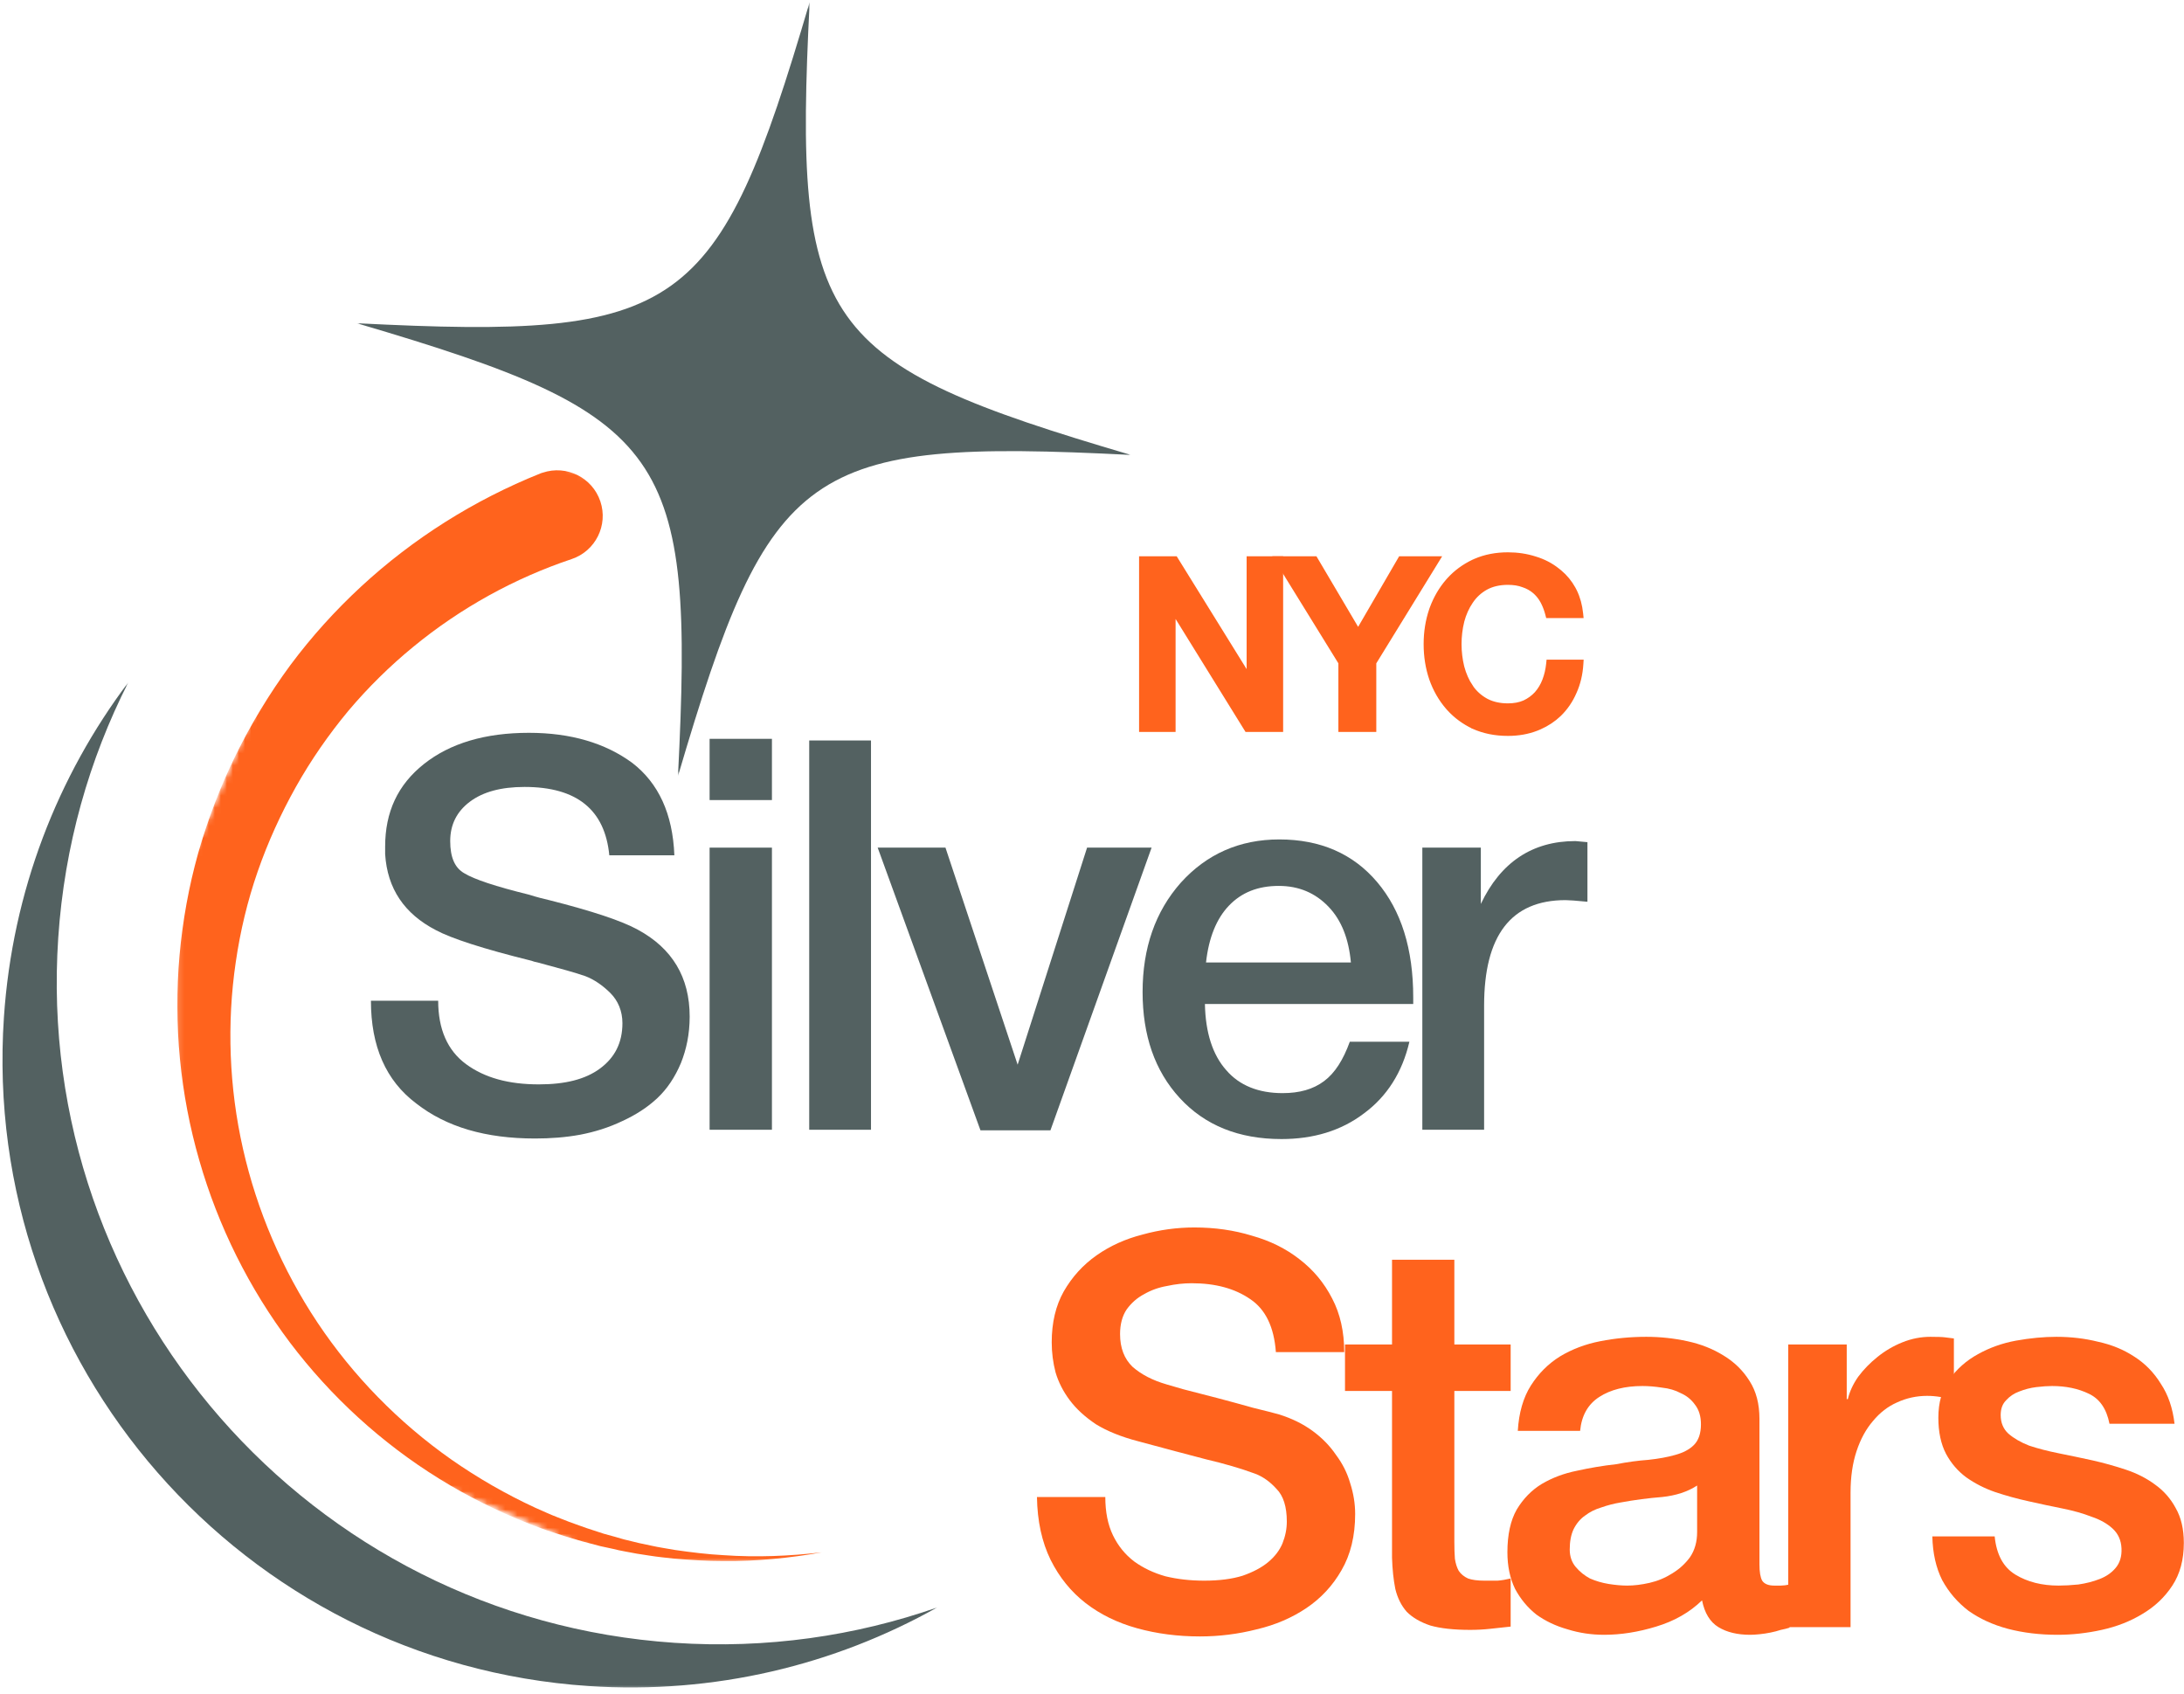
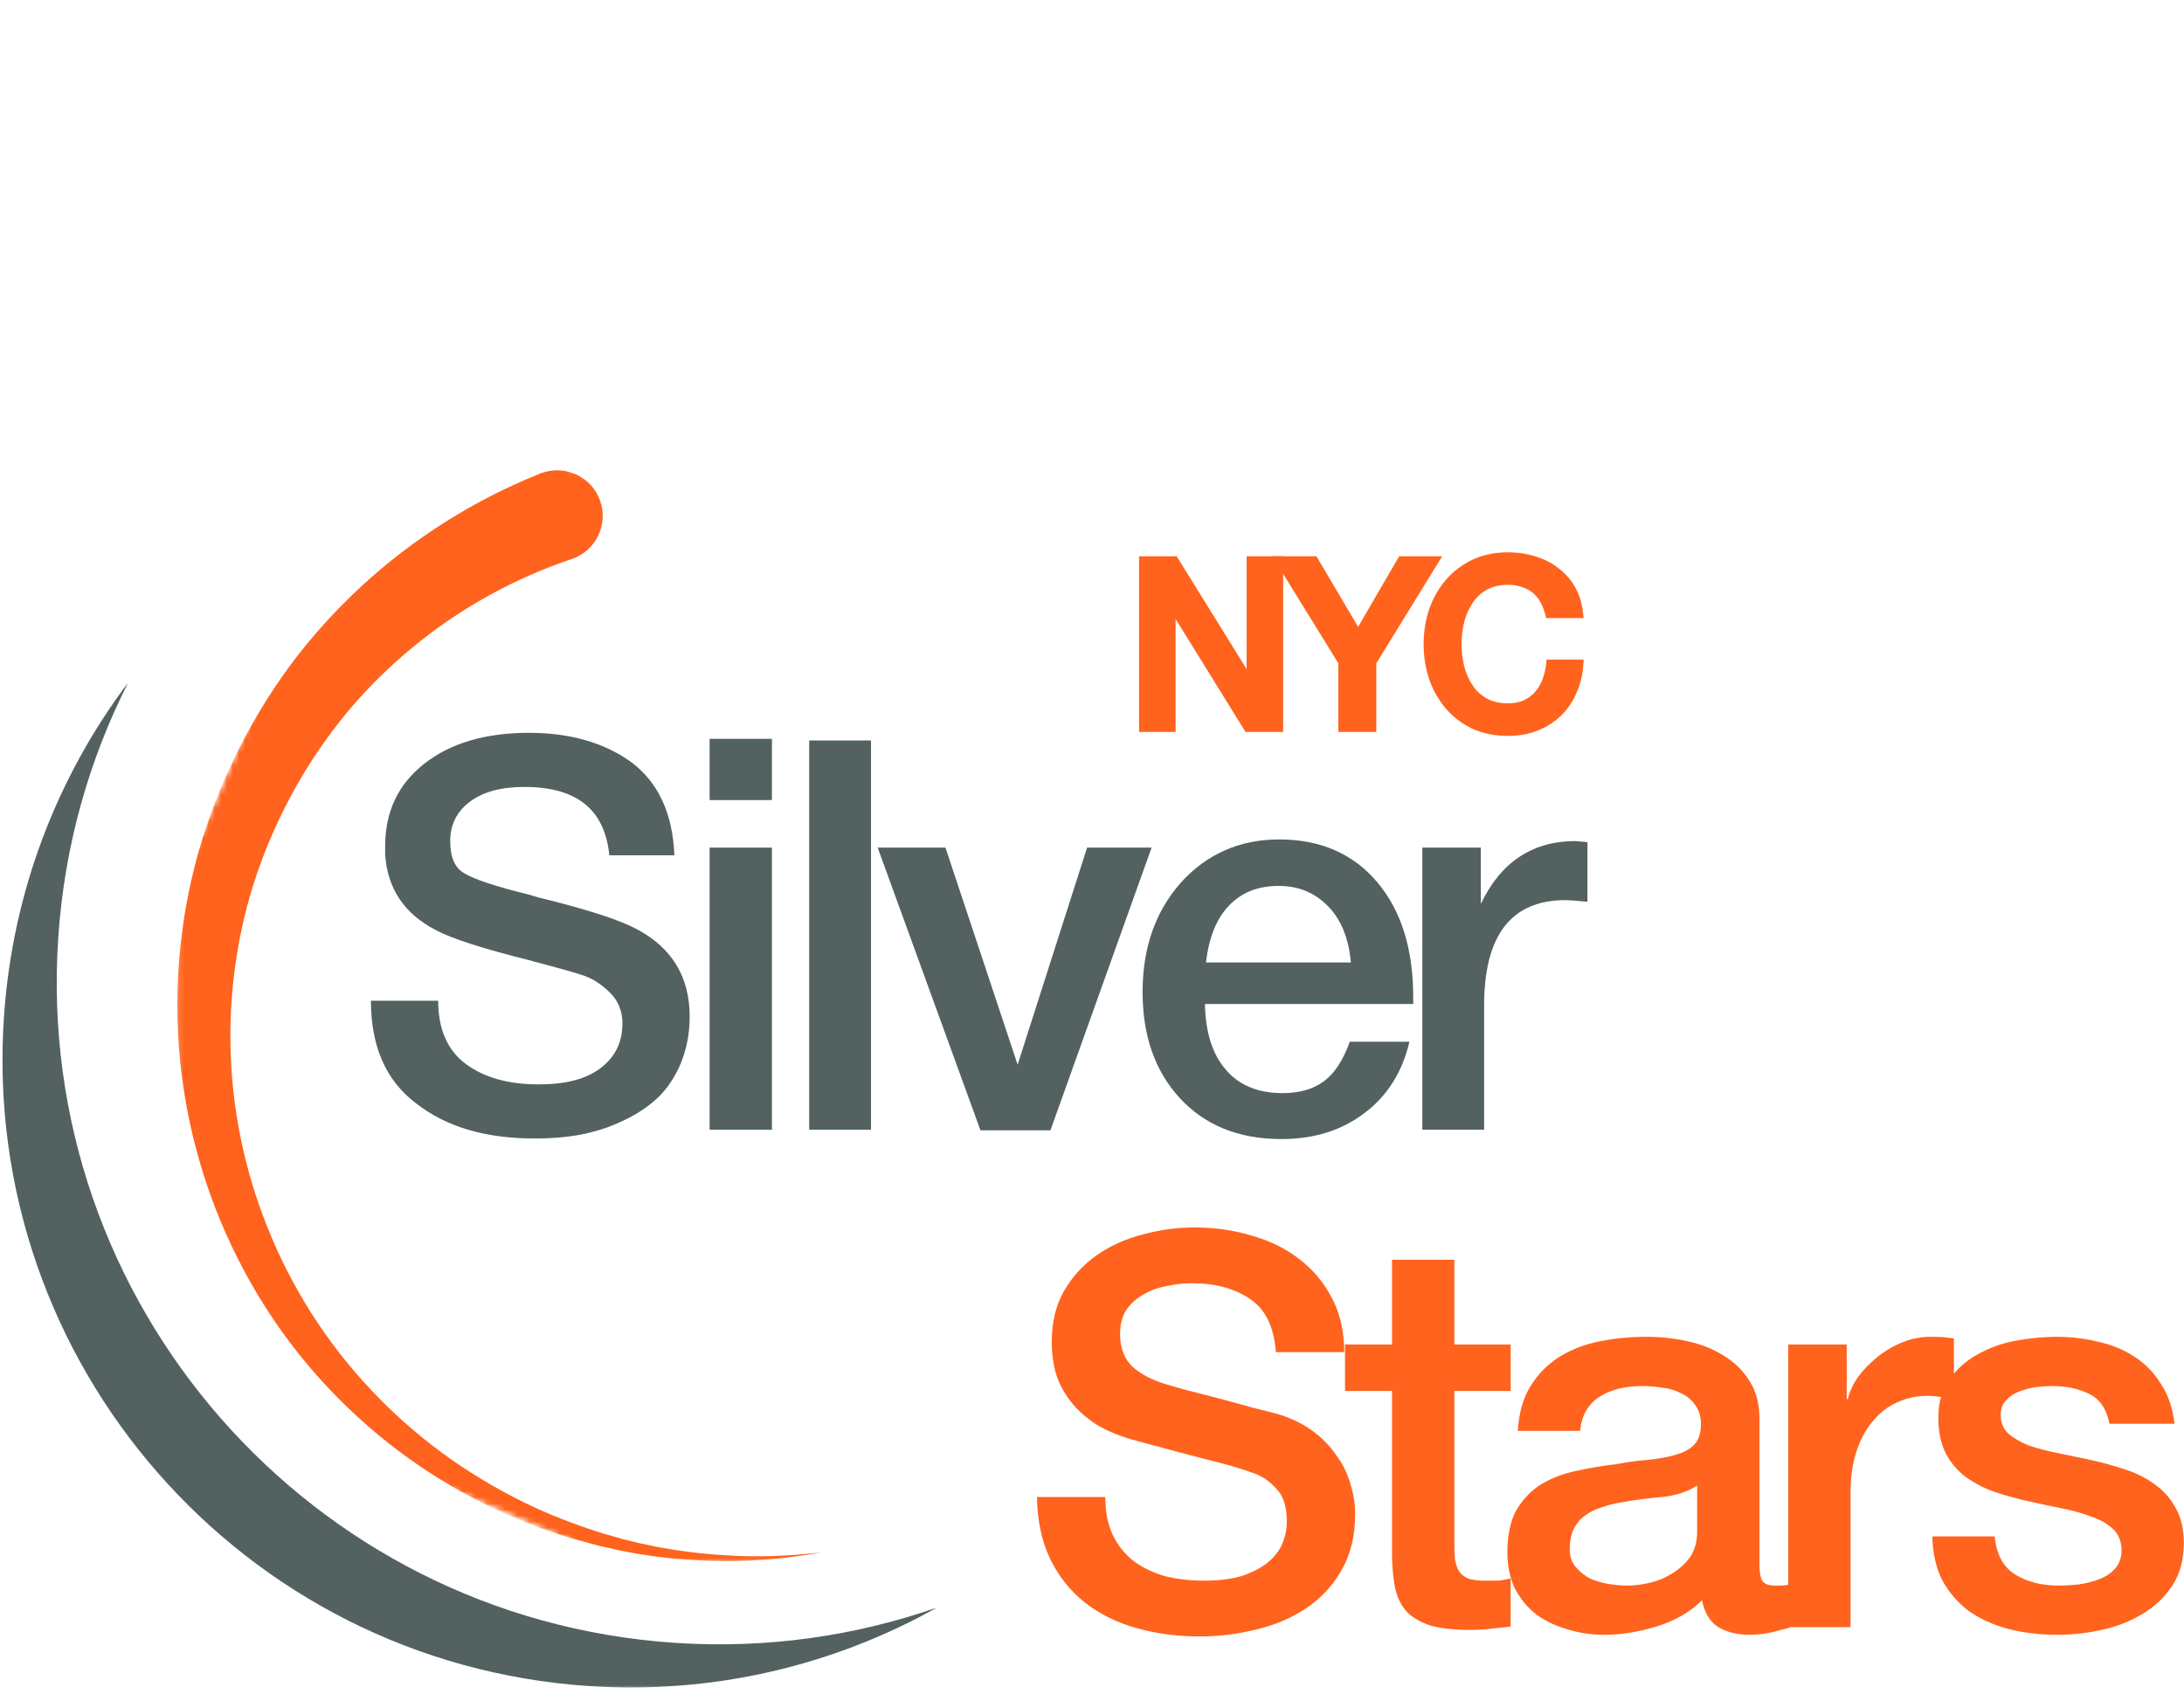
<svg xmlns="http://www.w3.org/2000/svg" width="361" height="280" viewBox="0 0 361 280" fill="none">
  <mask id="mask0_484_146" style="mask-type:luminance" maskUnits="userSpaceOnUse" x="0" y="113" width="155" height="167">
    <path d="M0 113.034H154.949V279.407H0V113.034Z" fill="white" />
  </mask>
  <g mask="url(#mask0_484_146)">
    <path fill-rule="evenodd" clip-rule="evenodd" d="M97.269 278.673C40.075 274.832 -3.191 225.341 0.647 168.15C2.048 147.299 9.524 128.299 21.223 112.756C14.728 125.53 10.647 139.792 9.628 154.99C5.579 215.297 51.204 267.483 111.511 271.533C126.706 272.551 141.385 270.416 154.913 265.686C137.946 275.203 118.12 280.071 97.269 278.673Z" fill="#536161" />
  </g>
  <mask id="mask1_484_146" style="mask-type:luminance" maskUnits="userSpaceOnUse" x="29" y="76" width="108" height="183">
    <path d="M29.156 76.938H136.06V258.351H29.156V76.938Z" fill="white" />
  </mask>
  <g mask="url(#mask1_484_146)">
    <mask id="mask2_484_146" style="mask-type:luminance" maskUnits="userSpaceOnUse" x="0" y="64" width="195" height="207">
      <path d="M64.549 64.309L194.648 120.023L130.326 270.223L0.227 214.51L64.549 64.309Z" fill="white" />
    </mask>
    <g mask="url(#mask2_484_146)">
      <mask id="mask3_484_146" style="mask-type:luminance" maskUnits="userSpaceOnUse" x="0" y="64" width="195" height="207">
        <path d="M0.168 214.668L130.267 270.379L194.586 120.181L64.49 64.468L0.168 214.668Z" fill="white" />
      </mask>
      <g mask="url(#mask3_484_146)">
        <path d="M89.312 78.257C78.356 82.645 68.249 89.029 59.679 96.957C55.392 100.925 51.466 105.271 47.989 109.944C44.541 114.626 41.52 119.624 38.964 124.822C36.41 130.02 34.357 135.43 32.766 140.976C31.206 146.534 30.191 152.194 29.678 157.904C28.653 169.328 29.795 180.89 32.937 191.77C36.062 202.678 41.194 212.969 47.942 221.922C54.721 230.884 63.133 238.553 72.589 244.402C77.297 247.335 82.301 249.806 87.426 251.84C88.723 252.327 90.011 252.846 91.314 253.241L93.269 253.881L95.247 254.466L96.237 254.76L97.237 255.023L99.239 255.554L101.248 255.987L102.26 256.225C102.589 256.301 102.928 256.348 103.257 256.421L105.291 256.801C105.959 256.924 106.651 256.99 107.319 257.114C108.667 257.329 110.052 257.465 111.397 257.614C114.149 257.841 116.86 258.018 119.613 258.018C125.095 258.072 130.54 257.522 135.896 256.57C130.48 257.202 125.041 257.427 119.635 257.047C116.943 256.908 114.238 256.57 111.583 256.187C110.245 255.94 108.913 255.763 107.601 255.462C106.942 255.314 106.275 255.19 105.617 255.042L103.659 254.564C103.333 254.488 103.004 254.412 102.687 254.311L101.726 254.029L99.793 253.498L97.866 252.868L96.917 252.558L95.978 252.223L94.076 251.539L92.197 250.802C90.954 250.334 89.733 249.746 88.486 249.211C83.617 246.962 78.964 244.282 74.601 241.236C65.885 235.111 58.347 227.392 52.497 218.629C46.651 209.866 42.466 200.046 40.166 189.888C37.866 179.726 37.47 169.169 38.973 159.002C39.713 153.911 40.912 148.888 42.598 144.038C44.281 139.188 46.42 134.5 48.91 130.061C51.4 125.623 54.31 121.431 57.559 117.514C60.827 113.636 64.446 110.077 68.334 106.891C76.12 100.494 85.044 95.569 94.494 92.405C98.436 91.079 100.558 86.812 99.233 82.867C97.907 78.925 93.64 76.802 89.695 78.128C89.59 78.147 89.47 78.194 89.312 78.257Z" fill="#FF631D" />
      </g>
    </g>
  </g>
  <mask id="mask4_484_146" style="mask-type:luminance" maskUnits="userSpaceOnUse" x="58" y="0" width="130" height="129">
    <path d="M58.312 0H187.083V128.77H58.312V0Z" fill="white" />
  </mask>
  <g mask="url(#mask4_484_146)">
    <mask id="mask5_484_146" style="mask-type:luminance" maskUnits="userSpaceOnUse" x="48" y="-11" width="151" height="151">
-       <path d="M69.858 -10.55L198.002 11.253L176.199 139.397L48.055 117.594L69.858 -10.55Z" fill="white" />
+       <path d="M69.858 -10.55L198.002 11.253L176.199 139.397L48.055 117.594Z" fill="white" />
    </mask>
    <g mask="url(#mask5_484_146)">
      <mask id="mask6_484_146" style="mask-type:luminance" maskUnits="userSpaceOnUse" x="48" y="-11" width="150" height="151">
-         <path d="M69.854 -10.55L197.998 11.253L176.195 139.397L48.051 117.594L69.854 -10.55Z" fill="white" />
-       </mask>
+         </mask>
      <g mask="url(#mask6_484_146)">
        <path d="M133.832 0.336C118.635 51.959 112.719 56.154 58.973 53.424C59.08 53.455 59.188 53.487 59.295 53.519C110.612 68.647 114.788 74.648 112.064 128.284C127.262 76.657 133.178 72.465 186.921 75.192C135.297 59.995 131.102 54.079 133.832 0.336Z" fill="#536161" />
      </g>
    </g>
  </g>
  <path d="M262.393 139.197V149.047C260.586 148.866 259.321 148.776 258.779 148.776C249.742 148.776 245.313 154.65 245.313 166.217V186.731H235.102V140.1H244.771V149.409C248.025 142.54 253.266 139.016 260.405 139.016L262.393 139.197Z" fill="#536161" />
  <path d="M232.964 172.182C231.789 177.243 229.259 181.219 225.463 184.02C221.668 186.912 217.059 188.268 211.817 188.268C204.768 188.268 199.165 186.008 195.008 181.49C190.851 176.971 188.863 171.097 188.863 163.958C188.863 156.729 190.942 150.674 195.189 145.884C199.437 141.185 204.859 138.745 211.456 138.745C218.234 138.745 223.656 141.095 227.632 145.794C231.608 150.493 233.597 156.819 233.597 164.862V165.946H199.165C199.256 170.646 200.431 174.351 202.69 176.881C204.859 179.411 208.022 180.677 211.998 180.677C214.8 180.677 217.059 180.044 218.866 178.688C220.674 177.333 222.029 175.164 223.114 172.182H232.964ZM223.294 159.078C222.933 155.192 221.758 152.12 219.589 149.86C217.42 147.601 214.709 146.426 211.365 146.426C207.931 146.426 205.22 147.511 203.142 149.68C201.063 151.849 199.798 155.012 199.346 159.078H223.294Z" fill="#536161" />
  <path d="M145.074 140.1H156.28L168.209 175.977L179.686 140.1H190.35L173.631 186.822H162.064L145.074 140.1Z" fill="#536161" />
  <path d="M143.97 122.388V186.731H133.758V122.388H143.97Z" fill="#536161" />
  <path d="M127.595 122.117V132.238H117.293V122.117H127.595ZM127.595 140.1V186.731H117.293V140.1H127.595Z" fill="#536161" />
  <path d="M111.468 141.366H100.714C99.991 133.865 95.382 130.069 86.707 130.069C82.821 130.069 79.838 130.883 77.669 132.509C75.501 134.136 74.416 136.305 74.416 139.016C74.416 141.637 75.139 143.444 76.766 144.348C78.392 145.342 81.917 146.517 87.43 147.872C88.875 148.324 89.96 148.595 90.773 148.776C97.912 150.583 102.792 152.21 105.413 153.656C111.106 156.729 113.998 161.518 113.998 168.025C113.998 170.917 113.456 173.447 112.552 175.706C111.558 178.056 110.293 179.954 108.666 181.49C107.04 183.026 105.052 184.291 102.883 185.286C100.624 186.37 98.274 187.093 95.924 187.545C93.484 187.997 90.954 188.177 88.424 188.177C80.29 188.177 73.784 186.28 68.813 182.394C63.752 178.598 61.312 172.905 61.312 165.404H72.428C72.428 170.103 73.964 173.628 77.037 175.887C80.109 178.146 84.086 179.231 89.056 179.231C93.394 179.231 96.738 178.417 99.178 176.61C101.618 174.803 102.883 172.363 102.883 169.109C102.883 167.121 102.16 165.404 100.895 164.139C99.629 162.874 98.183 161.88 96.738 161.337C95.201 160.795 92.581 160.072 88.875 159.078C88.424 158.988 88.062 158.897 87.881 158.807C79.838 156.819 74.597 155.102 72.067 153.746C66.825 151.035 64.024 146.878 63.662 141.185V139.92C63.662 134.226 65.741 129.708 70.078 126.274C74.416 122.84 80.2 121.123 87.43 121.123C94.388 121.123 100.081 122.84 104.509 126.093C108.847 129.437 111.197 134.497 111.468 141.366Z" fill="#536161" />
  <path d="M329.705 253.939C330.006 256.952 331.15 259.06 333.139 260.265C335.127 261.47 337.507 262.073 340.278 262.073C341.242 262.073 342.326 262.012 343.531 261.892C344.796 261.711 345.971 261.41 347.056 260.988C348.14 260.566 349.014 259.964 349.676 259.181C350.399 258.337 350.731 257.253 350.67 255.927C350.61 254.602 350.128 253.517 349.225 252.674C348.321 251.831 347.146 251.168 345.7 250.686C344.314 250.144 342.718 249.692 340.91 249.33C339.103 248.969 337.266 248.577 335.398 248.156C333.47 247.734 331.602 247.222 329.795 246.619C328.048 246.017 326.451 245.203 325.005 244.179C323.62 243.155 322.505 241.86 321.662 240.293C320.818 238.667 320.396 236.679 320.396 234.329C320.396 231.799 320.999 229.69 322.204 228.003C323.469 226.256 325.035 224.87 326.903 223.846C328.831 222.762 330.94 222.008 333.229 221.587C335.579 221.165 337.808 220.954 339.916 220.954C342.326 220.954 344.616 221.225 346.785 221.767C349.014 222.249 351.002 223.063 352.749 224.207C354.556 225.352 356.032 226.858 357.177 228.726C358.382 230.533 359.135 232.732 359.436 235.323H348.682C348.2 232.853 347.056 231.196 345.248 230.353C343.501 229.509 341.483 229.087 339.193 229.087C338.47 229.087 337.597 229.148 336.573 229.268C335.609 229.389 334.675 229.63 333.771 229.991C332.928 230.292 332.205 230.774 331.602 231.437C331 232.04 330.699 232.853 330.699 233.877C330.699 235.142 331.12 236.166 331.964 236.95C332.868 237.733 334.012 238.396 335.398 238.938C336.844 239.42 338.47 239.841 340.278 240.203C342.085 240.564 343.953 240.956 345.881 241.378C347.748 241.799 349.586 242.312 351.393 242.914C353.201 243.517 354.797 244.33 356.183 245.354C357.629 246.378 358.774 247.674 359.617 249.24C360.521 250.806 360.973 252.734 360.973 255.024C360.973 257.795 360.34 260.145 359.075 262.073C357.81 264 356.153 265.567 354.104 266.772C352.116 267.977 349.887 268.85 347.417 269.393C344.947 269.935 342.507 270.206 340.097 270.206C337.145 270.206 334.404 269.874 331.873 269.212C329.403 268.549 327.234 267.555 325.367 266.23C323.559 264.844 322.113 263.157 321.029 261.169C320.005 259.12 319.463 256.711 319.402 253.939H329.705Z" fill="#FF631D" />
  <path d="M295.582 222.219H305.252V231.256H305.432C305.734 229.991 306.306 228.756 307.149 227.551C308.053 226.346 309.107 225.262 310.312 224.298C311.578 223.274 312.963 222.46 314.469 221.858C315.976 221.255 317.512 220.954 319.078 220.954C320.283 220.954 321.097 220.984 321.518 221.044C322 221.105 322.482 221.165 322.964 221.225V231.166C322.241 231.045 321.488 230.955 320.705 230.895C319.982 230.774 319.259 230.714 318.536 230.714C316.789 230.714 315.132 231.076 313.566 231.799C312.06 232.461 310.734 233.485 309.589 234.871C308.445 236.197 307.541 237.853 306.878 239.841C306.216 241.83 305.884 244.119 305.884 246.71V268.941H295.582V222.219Z" fill="#FF631D" />
  <path d="M290.825 258.548C290.825 259.813 290.975 260.717 291.277 261.259C291.638 261.801 292.301 262.073 293.265 262.073C293.566 262.073 293.927 262.073 294.349 262.073C294.771 262.073 295.253 262.012 295.795 261.892V269.031C295.434 269.152 294.952 269.272 294.349 269.393C293.807 269.573 293.235 269.724 292.632 269.844C292.03 269.965 291.427 270.055 290.825 270.115C290.222 270.176 289.71 270.206 289.288 270.206C287.18 270.206 285.433 269.784 284.047 268.941C282.661 268.097 281.758 266.621 281.336 264.513C279.287 266.501 276.757 267.947 273.745 268.85C270.793 269.754 267.931 270.206 265.16 270.206C263.051 270.206 261.033 269.905 259.105 269.302C257.177 268.76 255.46 267.947 253.954 266.862C252.508 265.717 251.333 264.302 250.429 262.615C249.586 260.868 249.164 258.849 249.164 256.56C249.164 253.668 249.676 251.318 250.7 249.511C251.785 247.704 253.17 246.288 254.857 245.264C256.605 244.239 258.532 243.517 260.641 243.095C262.81 242.613 264.979 242.251 267.148 242.01C269.015 241.649 270.793 241.408 272.48 241.287C274.166 241.107 275.643 240.836 276.908 240.474C278.233 240.113 279.257 239.57 279.98 238.847C280.764 238.064 281.155 236.919 281.155 235.413C281.155 234.088 280.824 233.003 280.161 232.16C279.559 231.317 278.775 230.684 277.811 230.262C276.908 229.78 275.884 229.479 274.739 229.359C273.594 229.178 272.51 229.087 271.485 229.087C268.594 229.087 266.214 229.69 264.346 230.895C262.479 232.1 261.424 233.967 261.183 236.498H250.881C251.062 233.485 251.785 230.985 253.05 228.997C254.315 227.009 255.912 225.412 257.84 224.207C259.828 223.002 262.057 222.159 264.527 221.677C266.997 221.195 269.527 220.954 272.118 220.954C274.407 220.954 276.667 221.195 278.896 221.677C281.125 222.159 283.113 222.942 284.86 224.027C286.668 225.111 288.114 226.527 289.198 228.274C290.282 229.961 290.825 232.04 290.825 234.51V258.548ZM280.523 245.535C278.956 246.559 277.028 247.192 274.739 247.433C272.449 247.613 270.16 247.915 267.871 248.336C266.786 248.517 265.732 248.788 264.708 249.15C263.684 249.451 262.78 249.903 261.997 250.505C261.213 251.047 260.581 251.8 260.099 252.764C259.677 253.668 259.466 254.783 259.466 256.108C259.466 257.253 259.798 258.217 260.46 259C261.123 259.783 261.906 260.416 262.81 260.898C263.774 261.319 264.798 261.621 265.883 261.801C267.027 261.982 268.051 262.073 268.955 262.073C270.1 262.073 271.335 261.922 272.66 261.621C273.986 261.319 275.221 260.807 276.365 260.084C277.57 259.361 278.564 258.458 279.348 257.373C280.131 256.229 280.523 254.843 280.523 253.216V245.535Z" fill="#FF631D" />
  <path d="M222.32 222.219H230.092V208.212H240.394V222.219H249.702V229.901H240.394V254.843C240.394 255.927 240.424 256.861 240.485 257.644C240.605 258.428 240.816 259.09 241.117 259.633C241.479 260.175 241.991 260.596 242.654 260.898C243.316 261.139 244.22 261.259 245.365 261.259C246.088 261.259 246.811 261.259 247.534 261.259C248.257 261.199 248.98 261.078 249.702 260.898V268.85C248.558 268.971 247.443 269.091 246.359 269.212C245.274 269.332 244.16 269.393 243.015 269.393C240.304 269.393 238.105 269.152 236.418 268.67C234.791 268.127 233.496 267.374 232.532 266.41C231.628 265.386 230.996 264.121 230.634 262.615C230.333 261.109 230.152 259.392 230.092 257.464V229.901H222.32V222.219Z" fill="#FF631D" />
  <path d="M182.699 247.433C182.699 249.903 183.12 252.011 183.964 253.759C184.807 255.506 185.982 256.952 187.488 258.096C188.994 259.181 190.711 259.994 192.639 260.536C194.627 261.018 196.766 261.259 199.056 261.259C201.526 261.259 203.634 260.988 205.382 260.446C207.129 259.843 208.544 259.09 209.629 258.187C210.713 257.283 211.497 256.259 211.979 255.114C212.461 253.909 212.702 252.704 212.702 251.499C212.702 249.029 212.129 247.222 210.984 246.077C209.9 244.872 208.695 244.029 207.37 243.547C205.08 242.703 202.399 241.92 199.327 241.197C196.314 240.414 192.579 239.42 188.121 238.215C185.349 237.492 183.03 236.558 181.162 235.413C179.355 234.208 177.909 232.883 176.825 231.437C175.74 229.991 174.957 228.455 174.475 226.828C174.053 225.202 173.842 223.545 173.842 221.858C173.842 218.605 174.505 215.803 175.83 213.453C177.216 211.044 179.024 209.055 181.253 207.489C183.482 205.923 186.012 204.778 188.844 204.055C191.675 203.272 194.537 202.88 197.429 202.88C200.803 202.88 203.966 203.332 206.918 204.236C209.93 205.079 212.551 206.374 214.78 208.122C217.069 209.869 218.877 212.038 220.202 214.628C221.528 217.159 222.19 220.111 222.19 223.485H210.894C210.593 219.327 209.177 216.406 206.647 214.719C204.116 212.971 200.893 212.098 196.977 212.098C195.652 212.098 194.296 212.249 192.91 212.55C191.525 212.791 190.26 213.243 189.115 213.905C187.97 214.508 187.006 215.351 186.223 216.436C185.5 217.52 185.139 218.876 185.139 220.502C185.139 222.792 185.831 224.599 187.217 225.925C188.663 227.19 190.531 228.154 192.82 228.816C193.061 228.877 193.995 229.148 195.622 229.63C197.308 230.051 199.176 230.533 201.225 231.076C203.273 231.618 205.261 232.16 207.189 232.702C209.177 233.184 210.593 233.546 211.436 233.787C213.545 234.449 215.382 235.353 216.949 236.498C218.515 237.643 219.811 238.968 220.835 240.474C221.919 241.92 222.702 243.486 223.184 245.173C223.727 246.86 223.998 248.547 223.998 250.234C223.998 253.849 223.245 256.952 221.739 259.542C220.293 262.073 218.365 264.151 215.955 265.778C213.545 267.404 210.804 268.579 207.731 269.302C204.659 270.085 201.526 270.477 198.333 270.477C194.658 270.477 191.193 270.025 187.94 269.121C184.687 268.218 181.855 266.832 179.445 264.964C177.035 263.097 175.108 260.717 173.662 257.825C172.216 254.873 171.463 251.409 171.402 247.433H182.699Z" fill="#FF631D" />
  <path d="M249.252 91.648C250.83 91.648 252.32 91.872 253.722 92.32H253.723C255.125 92.744 256.362 93.38 257.43 94.233L257.831 94.552C258.744 95.318 259.493 96.229 260.078 97.281L260.317 97.742C260.848 98.835 261.18 100.056 261.319 101.4L261.36 101.796H255.853L255.783 101.527C255.609 100.85 255.378 100.224 255.091 99.648L254.965 99.404C254.667 98.852 254.296 98.365 253.851 97.944L253.655 97.767C253.127 97.311 252.499 96.959 251.767 96.715L251.76 96.712L251.753 96.71C251.055 96.446 250.224 96.308 249.252 96.308C247.832 96.308 246.619 96.594 245.599 97.153C244.593 97.717 243.773 98.476 243.136 99.433L243.133 99.437C242.49 100.377 242.003 101.457 241.678 102.681L241.679 102.682C241.377 103.916 241.225 105.176 241.225 106.461C241.225 107.746 241.377 109.006 241.679 110.239C242.004 111.464 242.491 112.559 243.136 113.527H243.135C243.772 114.457 244.592 115.203 245.599 115.769L245.792 115.87C246.771 116.362 247.921 116.613 249.252 116.613C250.294 116.613 251.197 116.44 251.968 116.103C252.746 115.737 253.412 115.252 253.969 114.648C254.531 114.012 254.973 113.276 255.293 112.439C255.616 111.594 255.829 110.685 255.929 109.709L255.962 109.387H261.383L261.359 109.768C261.254 111.453 260.884 113.002 260.247 114.409L260.248 114.41C259.638 115.817 258.799 117.041 257.734 118.079L257.731 118.083C256.799 118.969 255.724 119.681 254.51 120.218L253.981 120.438C252.544 120.997 250.966 121.274 249.252 121.274C247.147 121.274 245.241 120.891 243.539 120.12L243.532 120.117V120.116C241.97 119.373 240.626 118.384 239.502 117.149L239.28 116.898C238.115 115.547 237.217 113.975 236.585 112.184L236.584 112.18C235.978 110.388 235.676 108.481 235.676 106.461C235.676 104.466 235.978 102.572 236.584 100.78L236.585 100.777L236.707 100.443C237.331 98.789 238.188 97.328 239.28 96.063L239.502 95.812C240.626 94.576 241.971 93.586 243.533 92.842L243.535 92.841L243.856 92.697C245.477 91.996 247.277 91.648 249.252 91.648Z" fill="#FF631D" stroke="#FF631D" stroke-width="0.718" />
  <path d="M217.395 92.305L217.499 92.481L224.491 104.32L231.371 92.483L231.476 92.305H237.735L237.398 92.853L227.133 109.539V120.616H221.584V109.537L211.28 92.853L210.942 92.305H217.395Z" fill="#FF631D" stroke="#FF631D" stroke-width="0.718" />
  <path d="M194.301 92.305L194.406 92.475L206.418 111.855V92.305H211.735V120.616H206.075L205.97 120.446L193.958 101.043V120.616H188.641V92.305H194.301Z" fill="#FF631D" stroke="#FF631D" stroke-width="0.718" />
</svg>